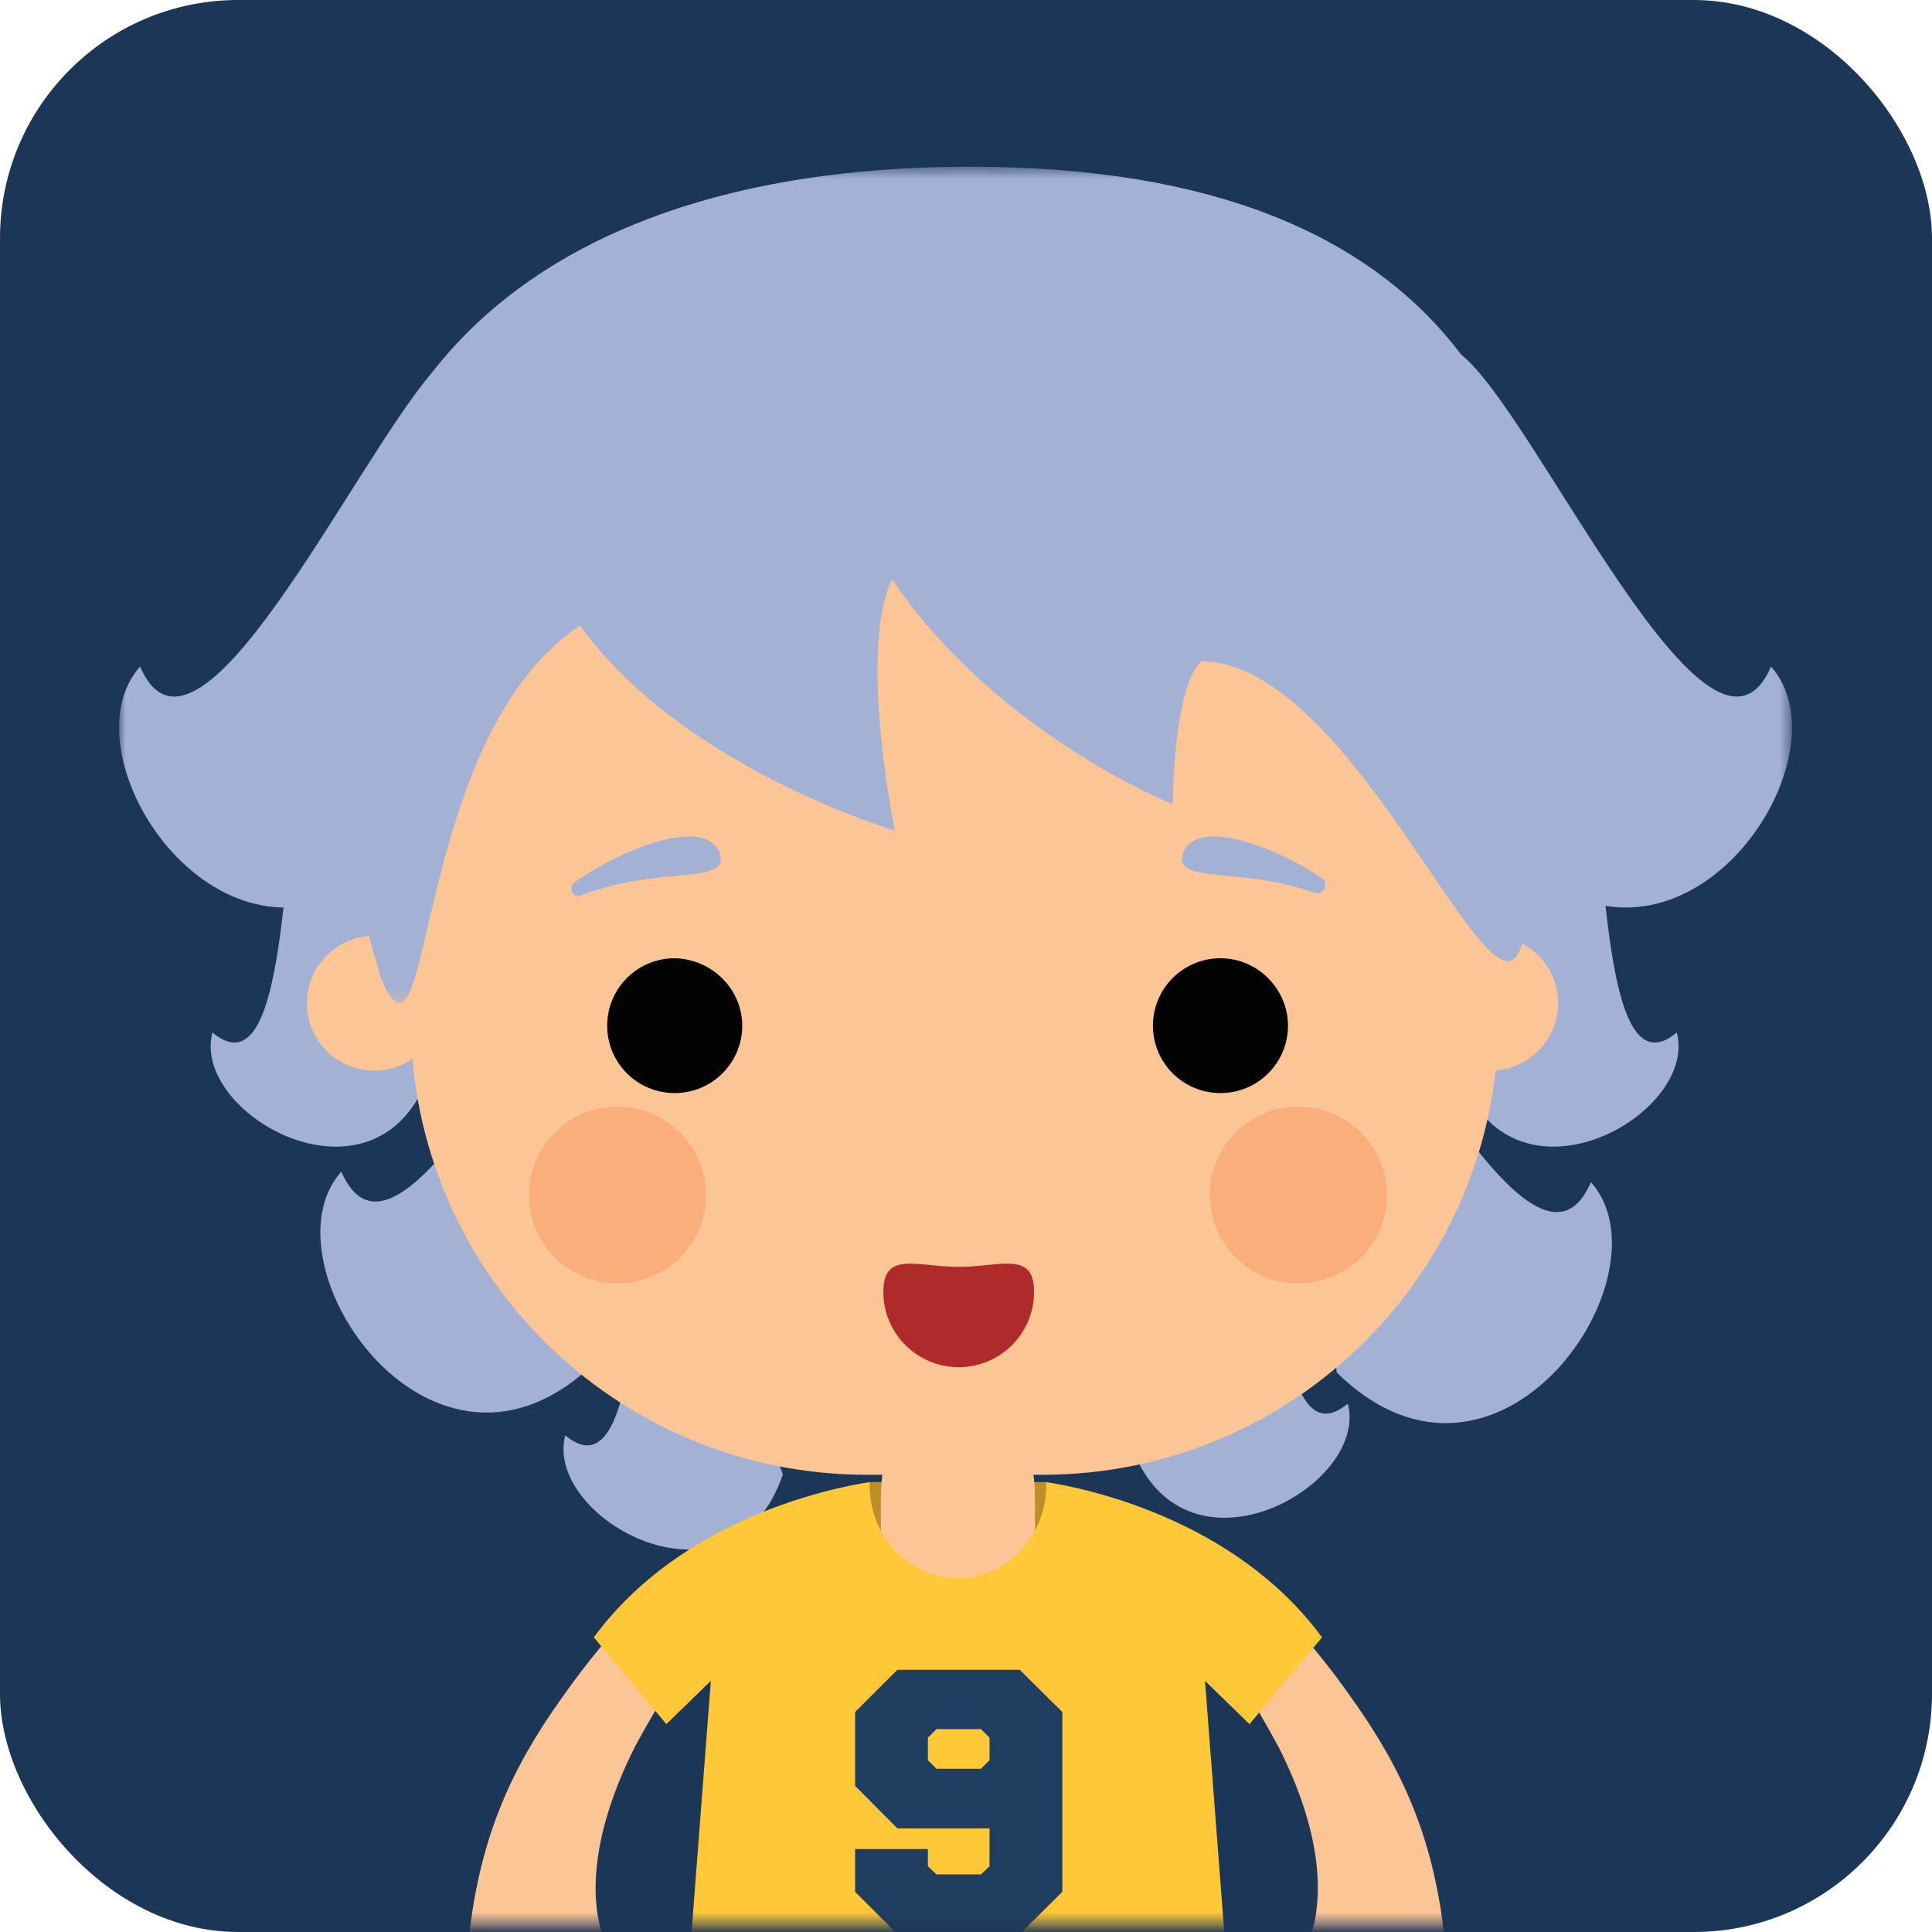
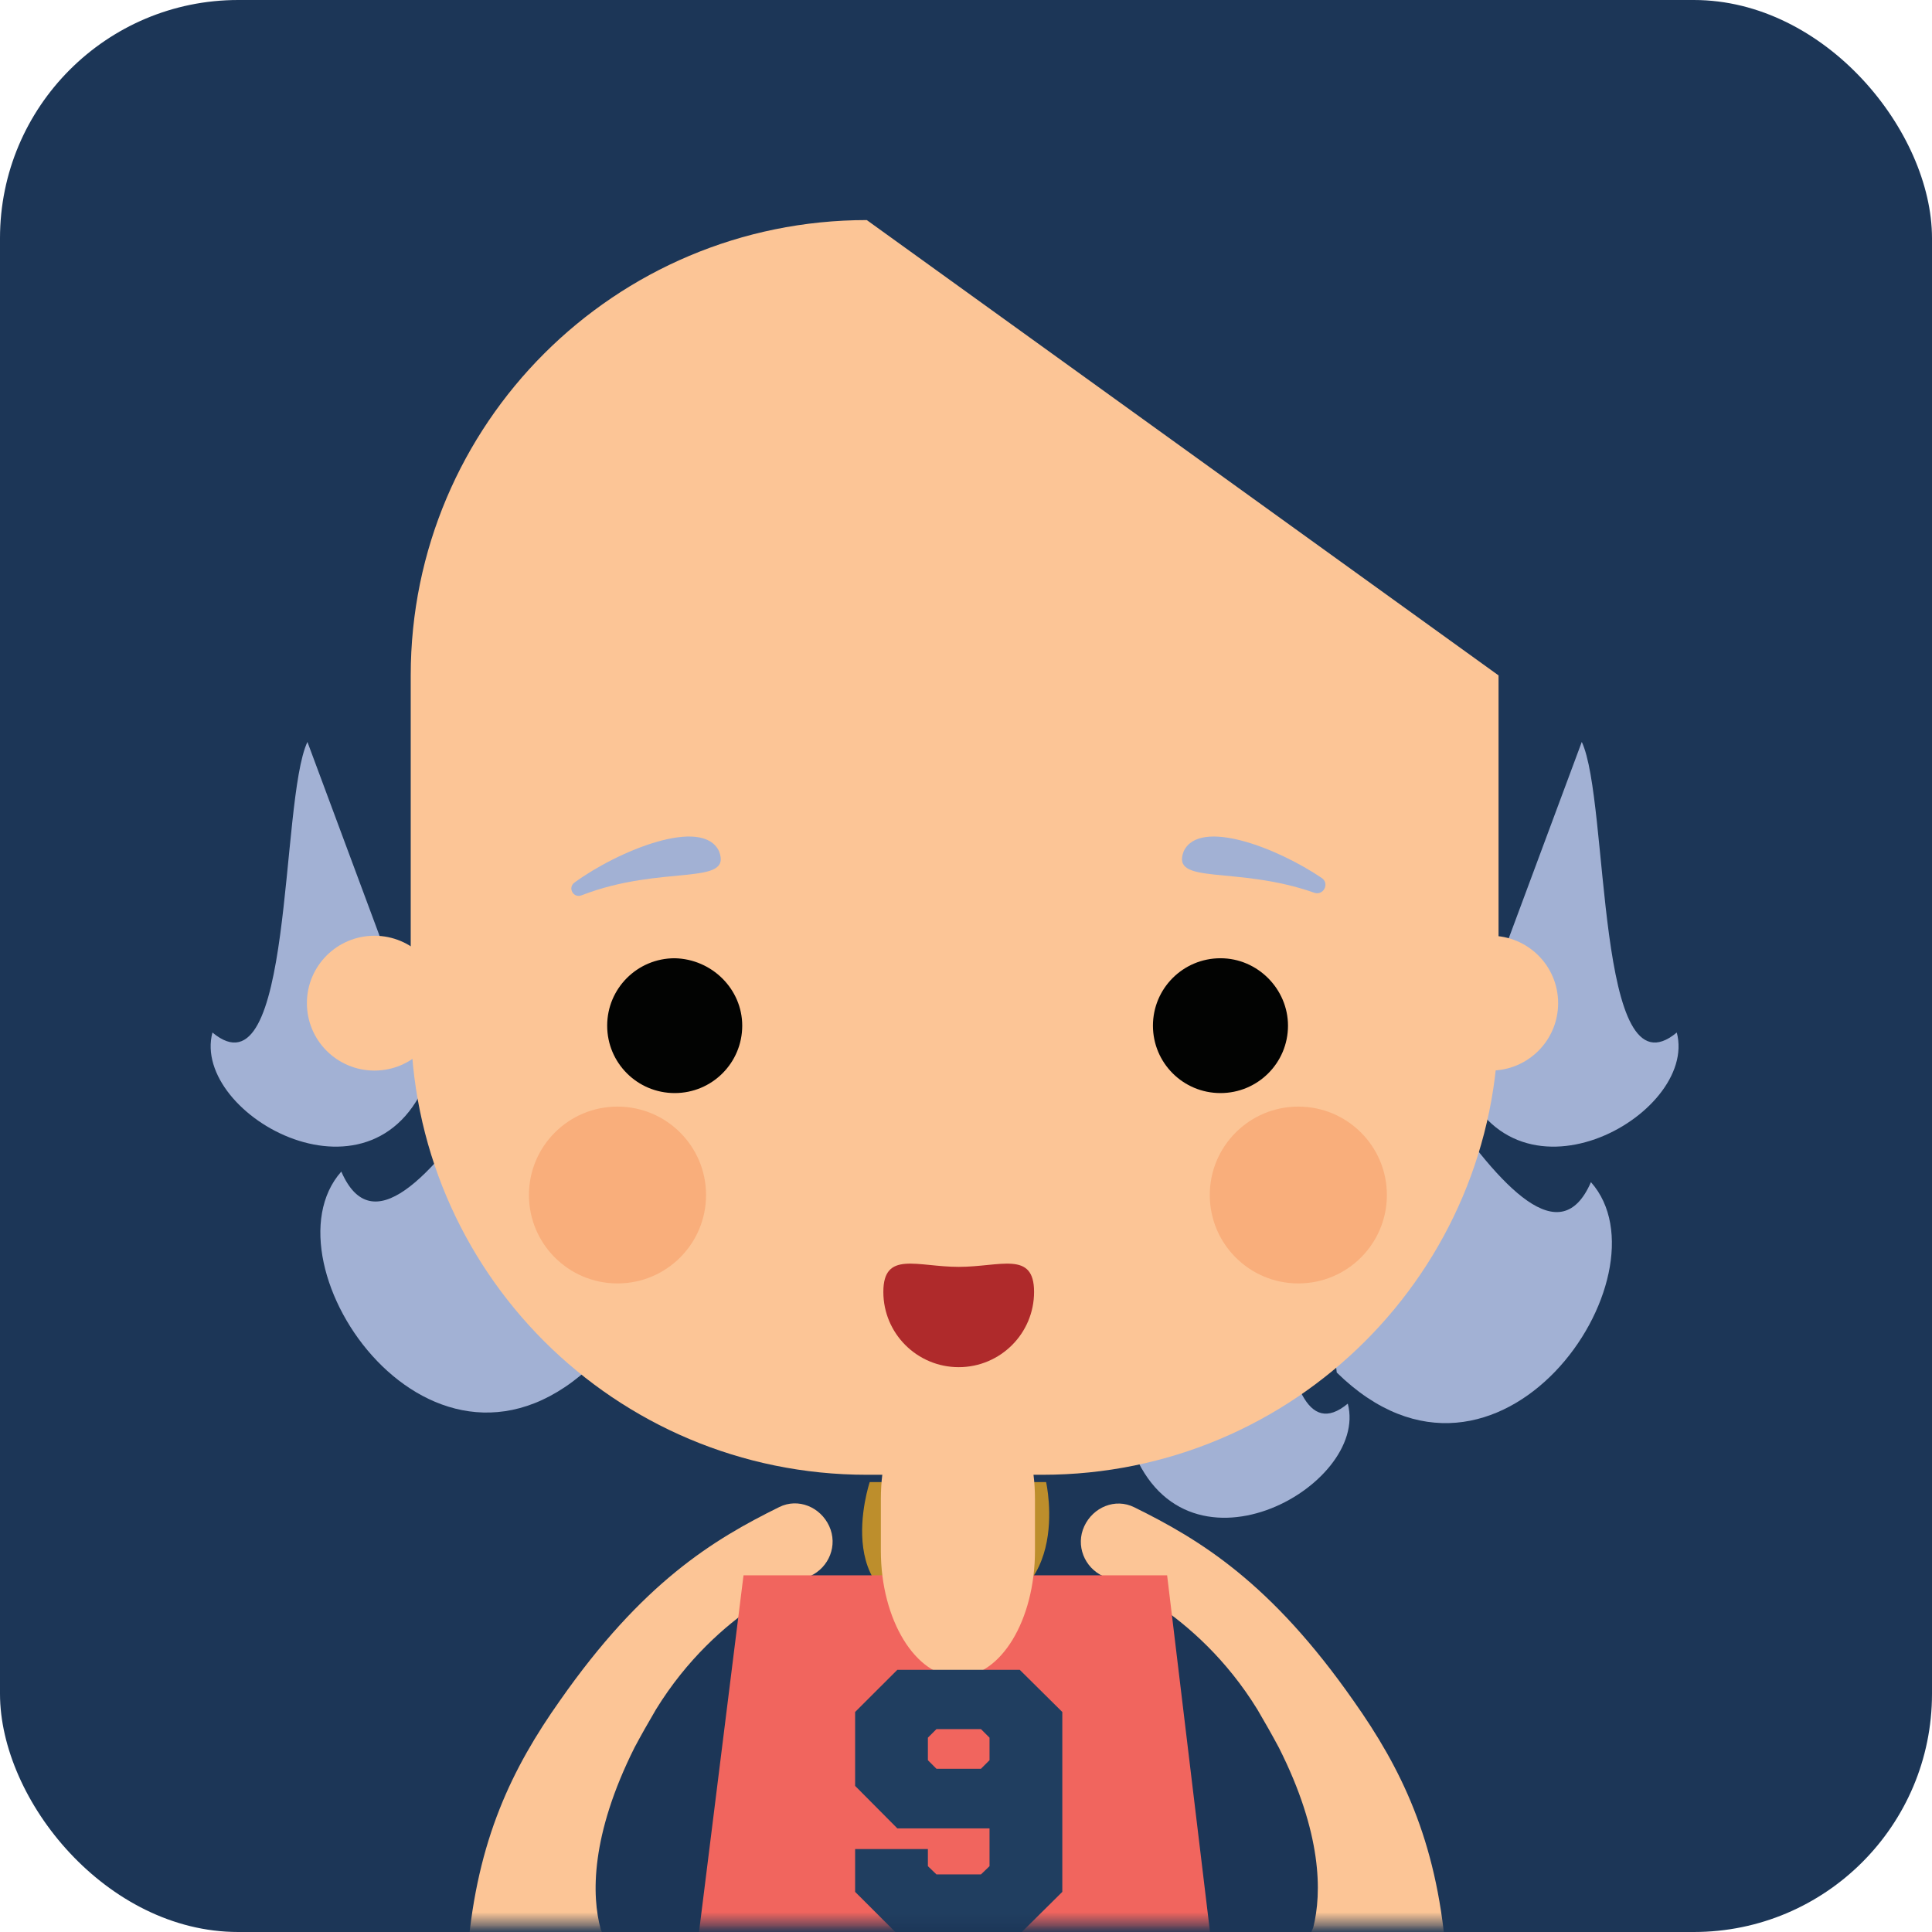
<svg xmlns="http://www.w3.org/2000/svg" xmlns:xlink="http://www.w3.org/1999/xlink" width="146px" height="146px" viewBox="0 0 146 146" version="1.1">
  <title>oficios/mara</title>
  <desc>Created with Sketch.</desc>
  <defs>
    <rect id="path-1" x="0" y="0" width="146" height="146" rx="18" />
    <rect id="path-3" x="0" y="0.449" width="147" height="147" />
    <polygon id="path-5" points="126.418 0.542 126.418 63.751 -4.09435998e-05 63.751 -4.09435998e-05 0.542 126.418 0.542" />
    <polygon id="path-7" points="0 190.657 126.418 190.657 126.418 0.599 0 0.599" />
  </defs>
  <g id="Symbols" stroke="none" stroke-width="1" fill="none" fill-rule="evenodd">
    <g id="oficios/mara">
      <mask id="mask-2" fill="white">
        <use xlink:href="#path-1" />
      </mask>
      <use id="Mask" fill="#1C3657" xlink:href="#path-1" />
      <g id="Group-2" mask="url(#mask-2)">
        <g transform="translate(2, -2)">
          <mask id="mask-4" fill="white">
            <use xlink:href="#path-3" />
          </mask>
          <g id="Mask" stroke="none" fill="none" />
          <g id="Page-1" stroke="none" stroke-width="1" fill="none" fill-rule="evenodd" mask="url(#mask-4)">
            <g transform="translate(7, 14)">
              <path d="M70.053,99.999 C70.053,99.999 72.313,109.954 62.844,109.954 C53.375,109.954 56.725,99.999 56.725,99.999 L70.053,99.999 Z" id="Fill-1" stroke="none" fill="#BD8E2C" fill-rule="evenodd" />
-               <path d="M40.895,74.509 C38.787,78.99 39.892,101.617 33.716,96.47 C32.048,102.752 46.324,110.681 50.162,99.421" id="Fill-3" stroke="none" fill="#A2B1D4" fill-rule="evenodd" />
              <path d="M14.232,44.067 C12.124,48.548 13.229,71.175 7.054,66.027 C5.386,72.309 19.661,80.238 23.499,68.979" id="Fill-5" stroke="none" fill="#A2B1D4" fill-rule="evenodd" />
              <path d="M110.534,44.067 C112.642,48.548 111.538,71.175 117.713,66.027 C119.381,72.309 105.105,80.238 101.268,68.979" id="Fill-7" stroke="none" fill="#A2B1D4" fill-rule="evenodd" />
              <path d="M53.663,103.329 C53.003,101.891 51.322,101.171 49.881,101.891 C44.898,104.348 39.555,107.585 33.312,116.515 L33.312,116.515 C29.71,121.61 27.068,127.004 26.348,135.395 C26.371,135.392 26.393,135.39 26.416,135.386 C26.414,135.41 26.41,135.432 26.408,135.455 C26.408,135.788 26.151,139.653 26.113,141.608 C26.07,141.729 26.048,141.843 26.048,141.929 L25.928,144.925 C25.988,145.345 26.288,146.064 27.128,146.064 C28.029,146.064 28.389,145.345 28.389,144.985 L28.472,142.955 C28.908,142.998 29.411,143.006 29.994,142.958 L30.37,146.064 C30.43,146.544 30.91,147.263 31.931,147.143 C32.952,147.023 33.192,146.124 33.132,145.705 L32.724,142.331 C33.099,142.173 33.464,141.984 33.823,141.776 L35.473,145.165 C35.653,145.525 36.314,146.064 37.214,145.645 C38.115,145.225 38.055,144.326 37.874,143.966 L36.013,140.142 C36.46,139.729 36.86,139.306 37.198,138.896 L38.835,139.591 C39.195,139.771 40.096,139.651 40.456,138.752 C40.816,137.853 40.216,137.253 39.796,137.074 L37.571,136.074 C37.124,135.73 36.952,135.257 36.554,134.197 C36.507,134.061 36.453,133.929 36.397,133.799 C35.701,131.263 35.624,126.702 38.955,120.052 C39.435,119.152 39.976,118.194 40.576,117.175 C45.259,109.563 52.103,107.105 52.223,107.105 C53.663,106.446 54.324,104.768 53.663,103.329" id="Fill-9" stroke="none" fill="#FCC596" fill-rule="evenodd" />
              <path d="M100.49,142.002 C100.49,140.264 100.19,135.769 100.19,135.409 C100.19,135.406 100.19,135.404 100.189,135.401 C100.21,135.404 100.23,135.406 100.25,135.409 C99.53,127.018 96.888,121.624 93.286,116.529 C87.043,107.598 81.7,104.362 76.717,101.904 C75.276,101.185 73.595,101.904 72.935,103.343 C72.274,104.781 72.935,106.46 74.375,107.119 C74.495,107.119 81.339,109.576 86.022,117.188 C86.622,118.207 87.162,119.166 87.642,120.064 L87.643,120.065 C90.911,126.534 90.9,131.049 90.241,133.661 C90.169,133.82 90.102,133.983 90.044,134.151 C89.536,135.505 89.339,135.903 88.566,136.295 L86.802,137.088 C86.382,137.267 85.782,137.867 86.142,138.766 C86.502,139.665 87.403,139.785 87.763,139.605 L89.436,138.895 C89.765,139.29 90.155,139.698 90.585,140.096 L88.724,143.92 C88.543,144.28 88.483,145.179 89.384,145.599 C90.284,146.018 90.945,145.479 91.125,145.119 L92.775,141.729 C93.134,141.938 93.499,142.127 93.874,142.285 L93.466,145.659 C93.406,146.078 93.646,146.977 94.667,147.097 C95.688,147.217 96.168,146.498 96.228,146.018 L96.604,142.912 C97.14,142.957 97.606,142.951 98.016,142.917 L97.909,145.599 C97.969,146.018 98.269,146.737 99.11,146.737 C100.01,146.737 100.37,146.018 100.37,145.659 L100.49,142.722 C100.468,142.568 100.421,142.357 100.326,142.152 C100.438,142.063 100.49,142.002 100.49,142.002" id="Fill-11" stroke="none" fill="#FCC596" fill-rule="evenodd" />
              <path d="M83.14,139.831 C83.14,139.831 83.02,139.771 82.78,139.651 C81.039,138.872 73.235,135.635 63.389,135.395 C57.145,135.216 50.061,136.235 43.157,139.891 L63.389,125.746 L64.29,125.086 L82.96,139.711 L83.14,139.831 Z" id="Fill-21" stroke="none" fill="#FCC596" fill-rule="evenodd" />
              <polygon id="Fill-23" stroke="none" fill="#F1655E" fill-rule="evenodd" points="79.199 107.047 83.14 139.831 43.097 139.831 47.187 107.047" />
              <path d="M69.212,105.198 C69.212,110.423 66.631,114.716 63.389,114.716 C60.207,114.716 57.566,110.423 57.566,105.198 L57.566,101.279 C57.566,96.054 60.147,91.761 63.389,91.761 C66.571,91.761 69.212,96.054 69.212,101.279 L69.212,105.198 Z" id="Fill-25" stroke="none" fill="#FCC596" fill-rule="evenodd" />
              <path d="M24.398,63.808 C24.398,66.625 22.117,68.903 19.295,68.903 C16.474,68.903 14.192,66.625 14.192,63.808 C14.192,60.991 16.474,58.714 19.295,58.714 C22.117,58.714 24.398,60.991 24.398,63.808" id="Fill-27" stroke="none" fill="#FCC596" fill-rule="evenodd" />
              <path d="M98.541,63.808 C98.541,66.625 100.822,68.903 103.644,68.903 C106.465,68.903 108.747,66.625 108.747,63.808 C108.747,60.991 106.465,58.714 103.644,58.714 C100.822,58.714 98.541,60.991 98.541,63.808" id="Fill-29" stroke="none" fill="#FCC596" fill-rule="evenodd" />
              <path d="M87.814,53.758 C93.417,58.154 106.624,87.923 111.227,77.334 C117.431,84.326 104.223,103.706 92.016,91.719" id="Fill-31" stroke="none" fill="#A2B1D4" fill-rule="evenodd" />
              <path d="M85.673,72.112 C87.78,76.593 86.676,99.22 92.851,94.072 C94.519,100.354 80.244,108.283 76.406,97.023" id="Fill-33" stroke="none" fill="#A2B1D4" fill-rule="evenodd" />
              <path d="M40.205,52.959 C34.602,57.355 21.394,87.124 16.792,76.535 C10.588,83.527 23.796,102.907 36.003,90.92" id="Fill-35" stroke="none" fill="#A2B1D4" fill-rule="evenodd" />
-               <path d="M22.038,65.038 C22.038,84.042 37.468,99.448 56.503,99.448 L69.778,99.448 C88.814,99.448 104.244,84.042 104.244,65.038 L104.244,39.04 C104.244,20.037 88.814,4.631 69.778,4.631 L56.503,4.631 C37.468,4.631 22.038,20.037 22.038,39.04 L22.038,65.038 Z" id="Fill-37" stroke="none" fill="#FCC596" fill-rule="evenodd" />
+               <path d="M22.038,65.038 C22.038,84.042 37.468,99.448 56.503,99.448 L69.778,99.448 C88.814,99.448 104.244,84.042 104.244,65.038 L104.244,39.04 L56.503,4.631 C37.468,4.631 22.038,20.037 22.038,39.04 L22.038,65.038 Z" id="Fill-37" stroke="none" fill="#FCC596" fill-rule="evenodd" />
              <g id="Group-41" stroke="none" stroke-width="1" fill="none" fill-rule="evenodd" transform="translate(0, 0.058)">
                <mask id="mask-6" fill="white">
                  <use xlink:href="#path-5" />
                </mask>
                <g id="Clip-40" />
-                 <path d="M101.427,14.747 C95.243,6.56 84.32,0.876 66.02,0.557 C46.858,0.223 31.965,5.405 23.642,16.101 C17.496,23.301 5.847,48.127 1.583,38.317 C-4.146,44.775 6.68,61.795 17.985,54.92 C18.48,57.175 19.078,59.497 19.793,61.892 C23.762,71.071 21.994,43.712 34.84,35.213 C42.533,45.952 58.615,50.704 58.615,50.704 C58.615,50.704 55.814,36.918 58.415,31.724 C66.42,43.512 79.627,48.706 79.627,48.706 C79.627,48.706 79.627,39.915 81.805,37.9 C93.636,38.117 104.112,67.38 106.043,59.095 C106.427,57.448 106.785,55.743 107.104,53.997 C118.865,63.142 130.788,45.028 124.835,38.317 C120.234,48.902 107.033,19.158 101.427,14.747 Z" id="Fill-39" fill="#A2B1D4" mask="url(#mask-6)" />
              </g>
              <path d="M47.09,65.509 C47.09,68.326 44.808,70.603 41.987,70.603 C39.165,70.603 36.884,68.326 36.884,65.509 C36.884,62.692 39.165,60.414 41.987,60.414 C44.808,60.474 47.09,62.752 47.09,65.509" id="Fill-42" stroke="none" fill="#020302" fill-rule="evenodd" />
              <path d="M88.333,65.509 C88.333,68.326 86.052,70.603 83.23,70.603 C80.409,70.603 78.127,68.326 78.127,65.509 C78.127,62.692 80.409,60.414 83.23,60.414 C86.052,60.414 88.333,62.752 88.333,65.509" id="Fill-44" stroke="none" fill="#020302" fill-rule="evenodd" />
              <path d="M69.144,85.63 C69.144,88.77 66.594,91.316 63.449,91.316 C60.304,91.316 57.754,88.77 57.754,85.63 C57.754,82.49 60.304,83.736 63.449,83.736 C66.594,83.736 69.144,82.49 69.144,85.63" id="Fill-46" stroke="none" fill="#AF2A2B" fill-rule="evenodd" />
              <path d="M45.335,52.323 C46.392,55.013 41.033,53.293 34.945,55.66 C34.33,55.899 33.88,55.085 34.411,54.696 C37.713,52.284 44.081,49.684 45.335,52.323" id="Fill-48" stroke="none" fill="#A2B1D4" fill-rule="evenodd" />
              <path d="M80.455,52.323 C79.43,54.933 84.447,53.391 90.309,55.461 C91.014,55.71 91.498,54.762 90.878,54.344 C87.472,52.045 81.649,49.812 80.455,52.323" id="Fill-50" stroke="none" fill="#A2B1D4" fill-rule="evenodd" />
              <path d="M95.806,78.307 C95.806,81.996 92.81,84.988 89.114,84.988 C85.418,84.988 82.422,81.996 82.422,78.307 C82.422,74.617 85.418,71.625 89.114,71.625 C92.81,71.625 95.806,74.617 95.806,78.307" id="Fill-52" stroke="none" fill="#F9AE7B" fill-rule="evenodd" />
              <path d="M44.356,78.307 C44.356,81.996 41.36,84.988 37.664,84.988 C33.969,84.988 30.972,81.996 30.972,78.307 C30.972,74.617 33.969,71.625 37.664,71.625 C41.36,71.625 44.356,74.617 44.356,78.307" id="Fill-54" stroke="none" fill="#F9AE7B" fill-rule="evenodd" />
-               <path d="M85.422,118.292 L82.06,115.019 L84.521,147.109 L42.257,147.109 L44.718,115.019 L41.356,118.292 L35.875,111.735 C42.521,102.684 53.994,100.418 56.725,99.999 C56.719,100.083 56.719,100.167 56.719,100.251 C56.719,104.117 59.709,107.245 63.389,107.245 C67.075,107.245 70.059,104.117 70.059,100.251 C70.059,100.167 70.059,100.083 70.053,99.999 C72.785,100.418 84.257,102.684 90.903,111.735 L85.422,118.292 Z" id="Fill-56" stroke="none" fill="#FFC839" fill-rule="evenodd" />
              <path d="M61.12,119.315 L61.12,121.017 L61.768,121.665 L65.13,121.665 L65.778,121.017 L65.778,119.315 L65.13,118.668 L61.768,118.668 L61.12,119.315 Z M58.814,126.172 L55.621,122.959 L55.621,117.373 L58.814,114.185 L68.06,114.185 L71.278,117.373 L71.278,130.967 L68.06,134.156 L58.814,134.156 L55.621,130.967 L55.621,127.73 L61.12,127.73 L61.12,129.025 L61.768,129.648 L65.13,129.648 L65.778,129.025 L65.778,126.172 L58.814,126.172 Z" id="Fill-58" stroke="none" fill="#203E60" fill-rule="evenodd" />
              <mask id="mask-8" fill="white">
                <use xlink:href="#path-7" />
              </mask>
              <g id="Clip-63" stroke="none" fill="none" />
            </g>
          </g>
        </g>
      </g>
    </g>
  </g>
</svg>